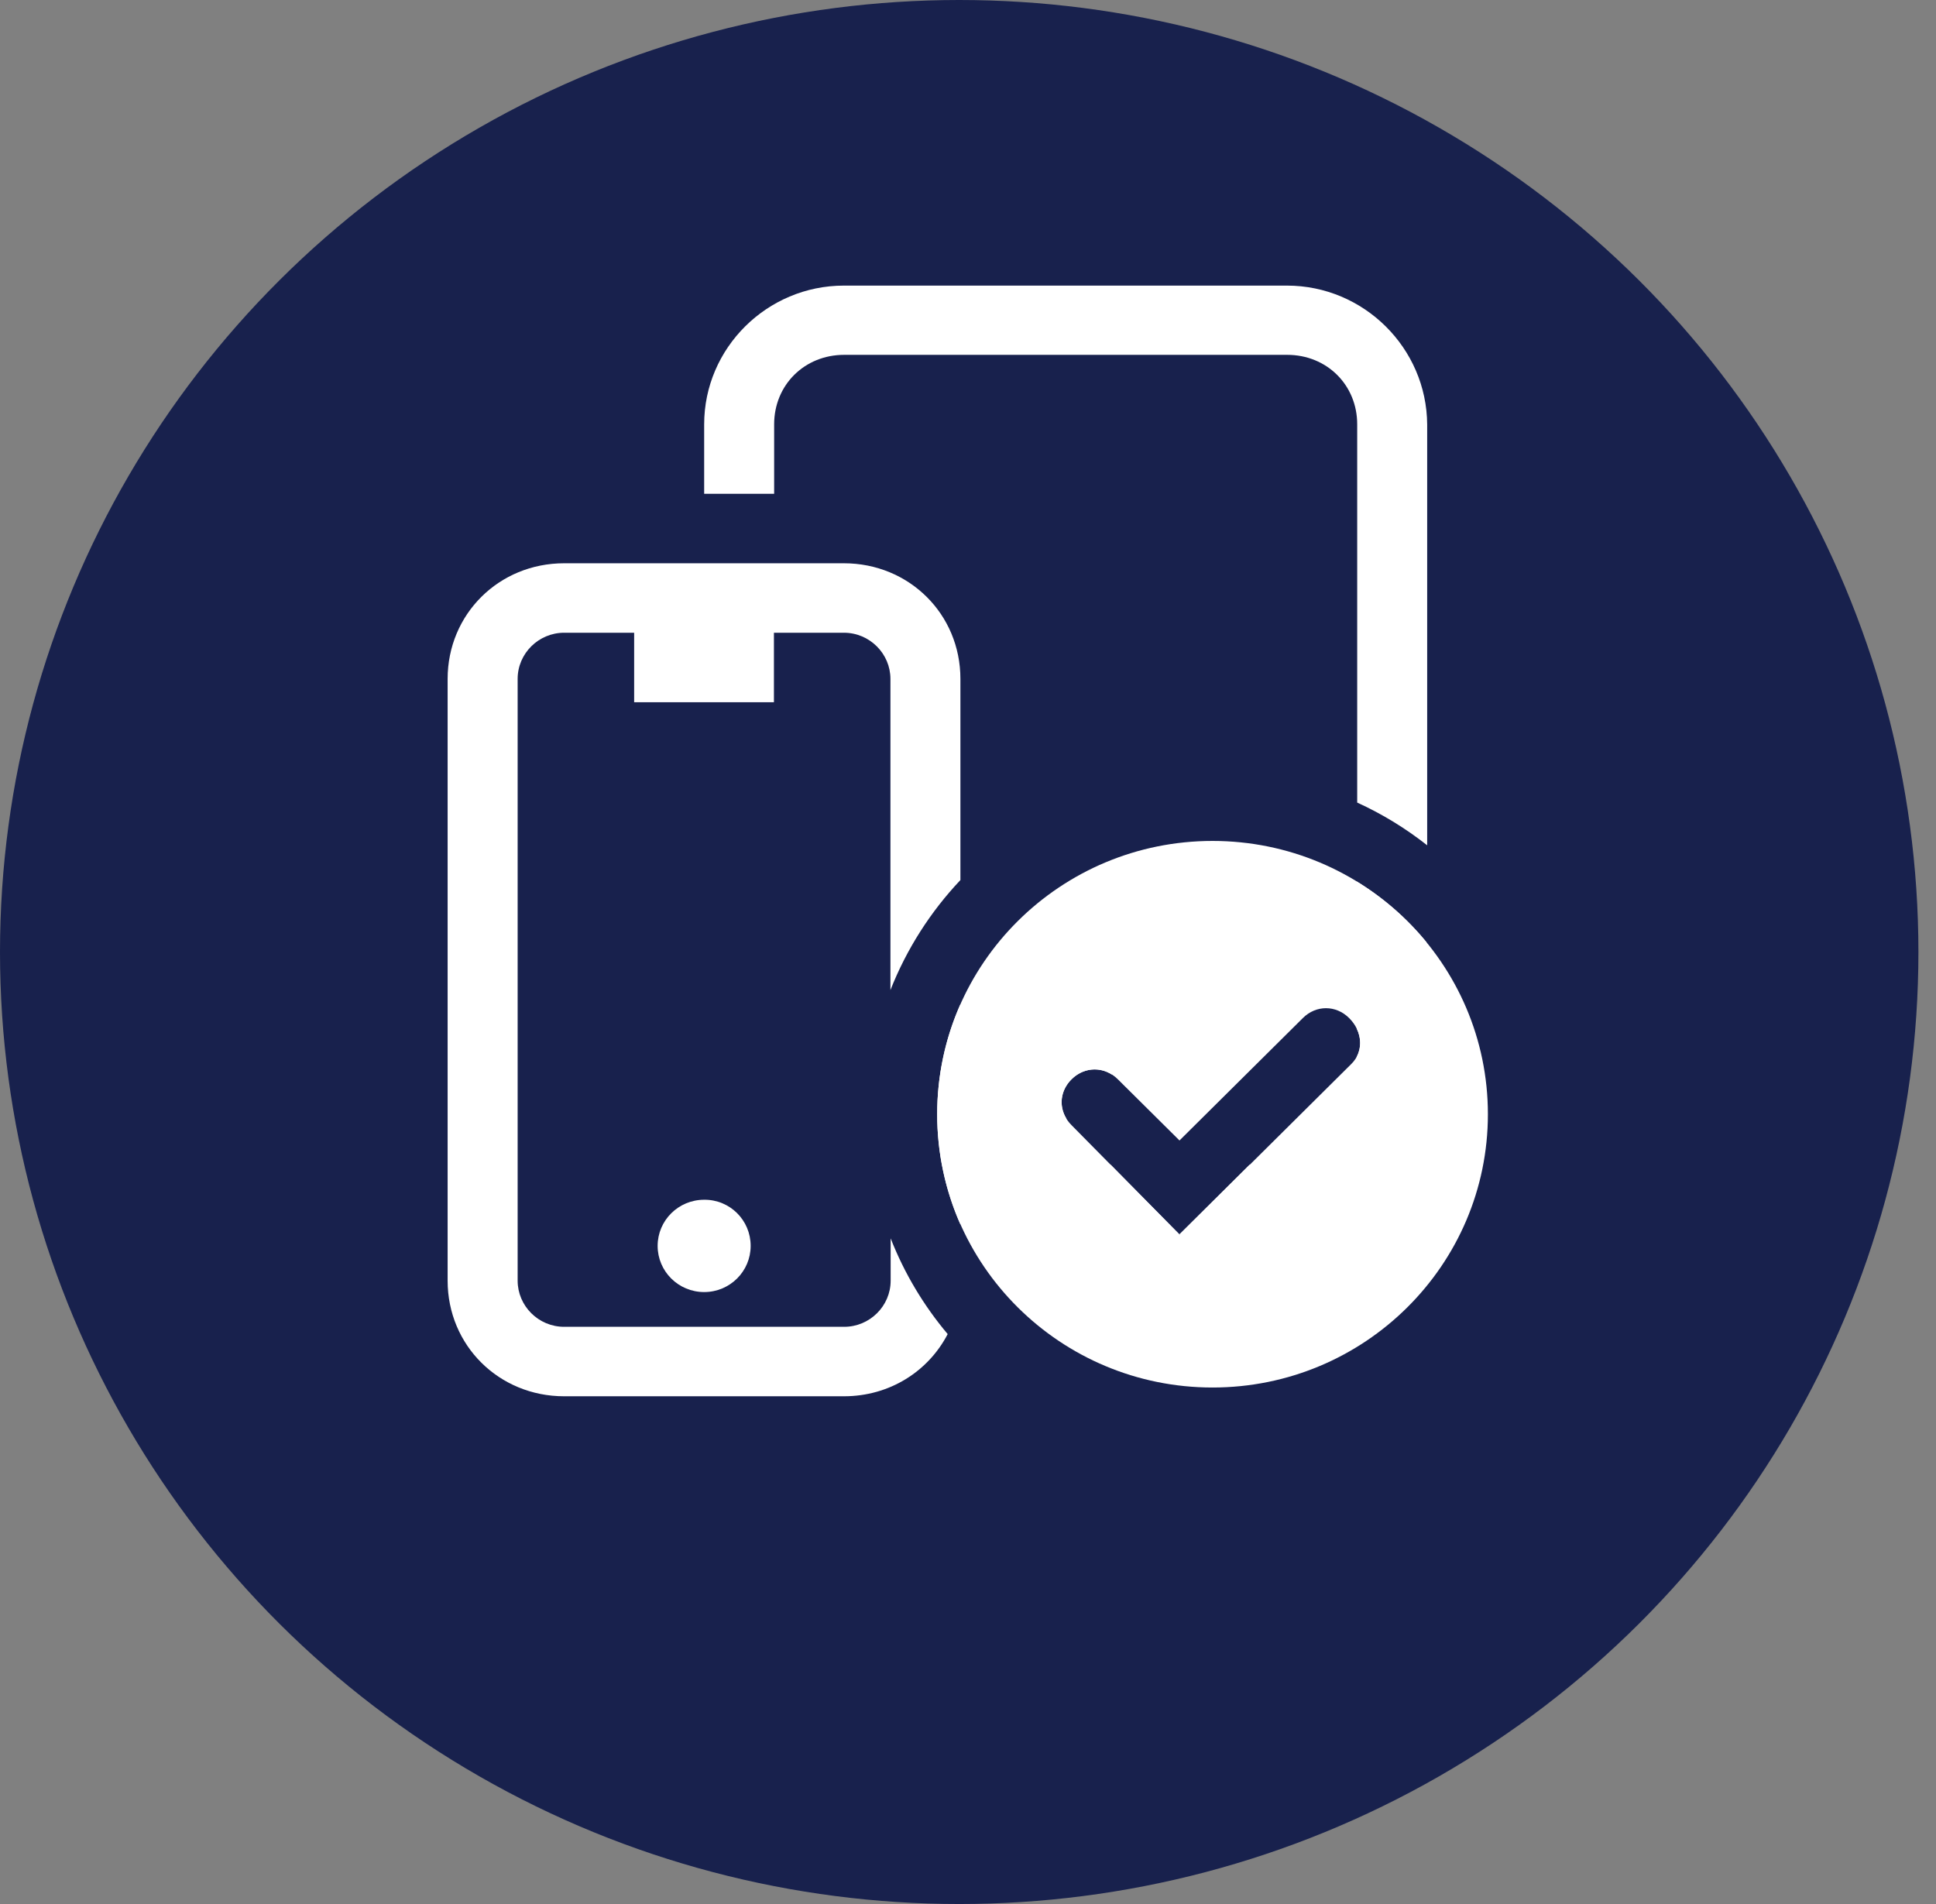
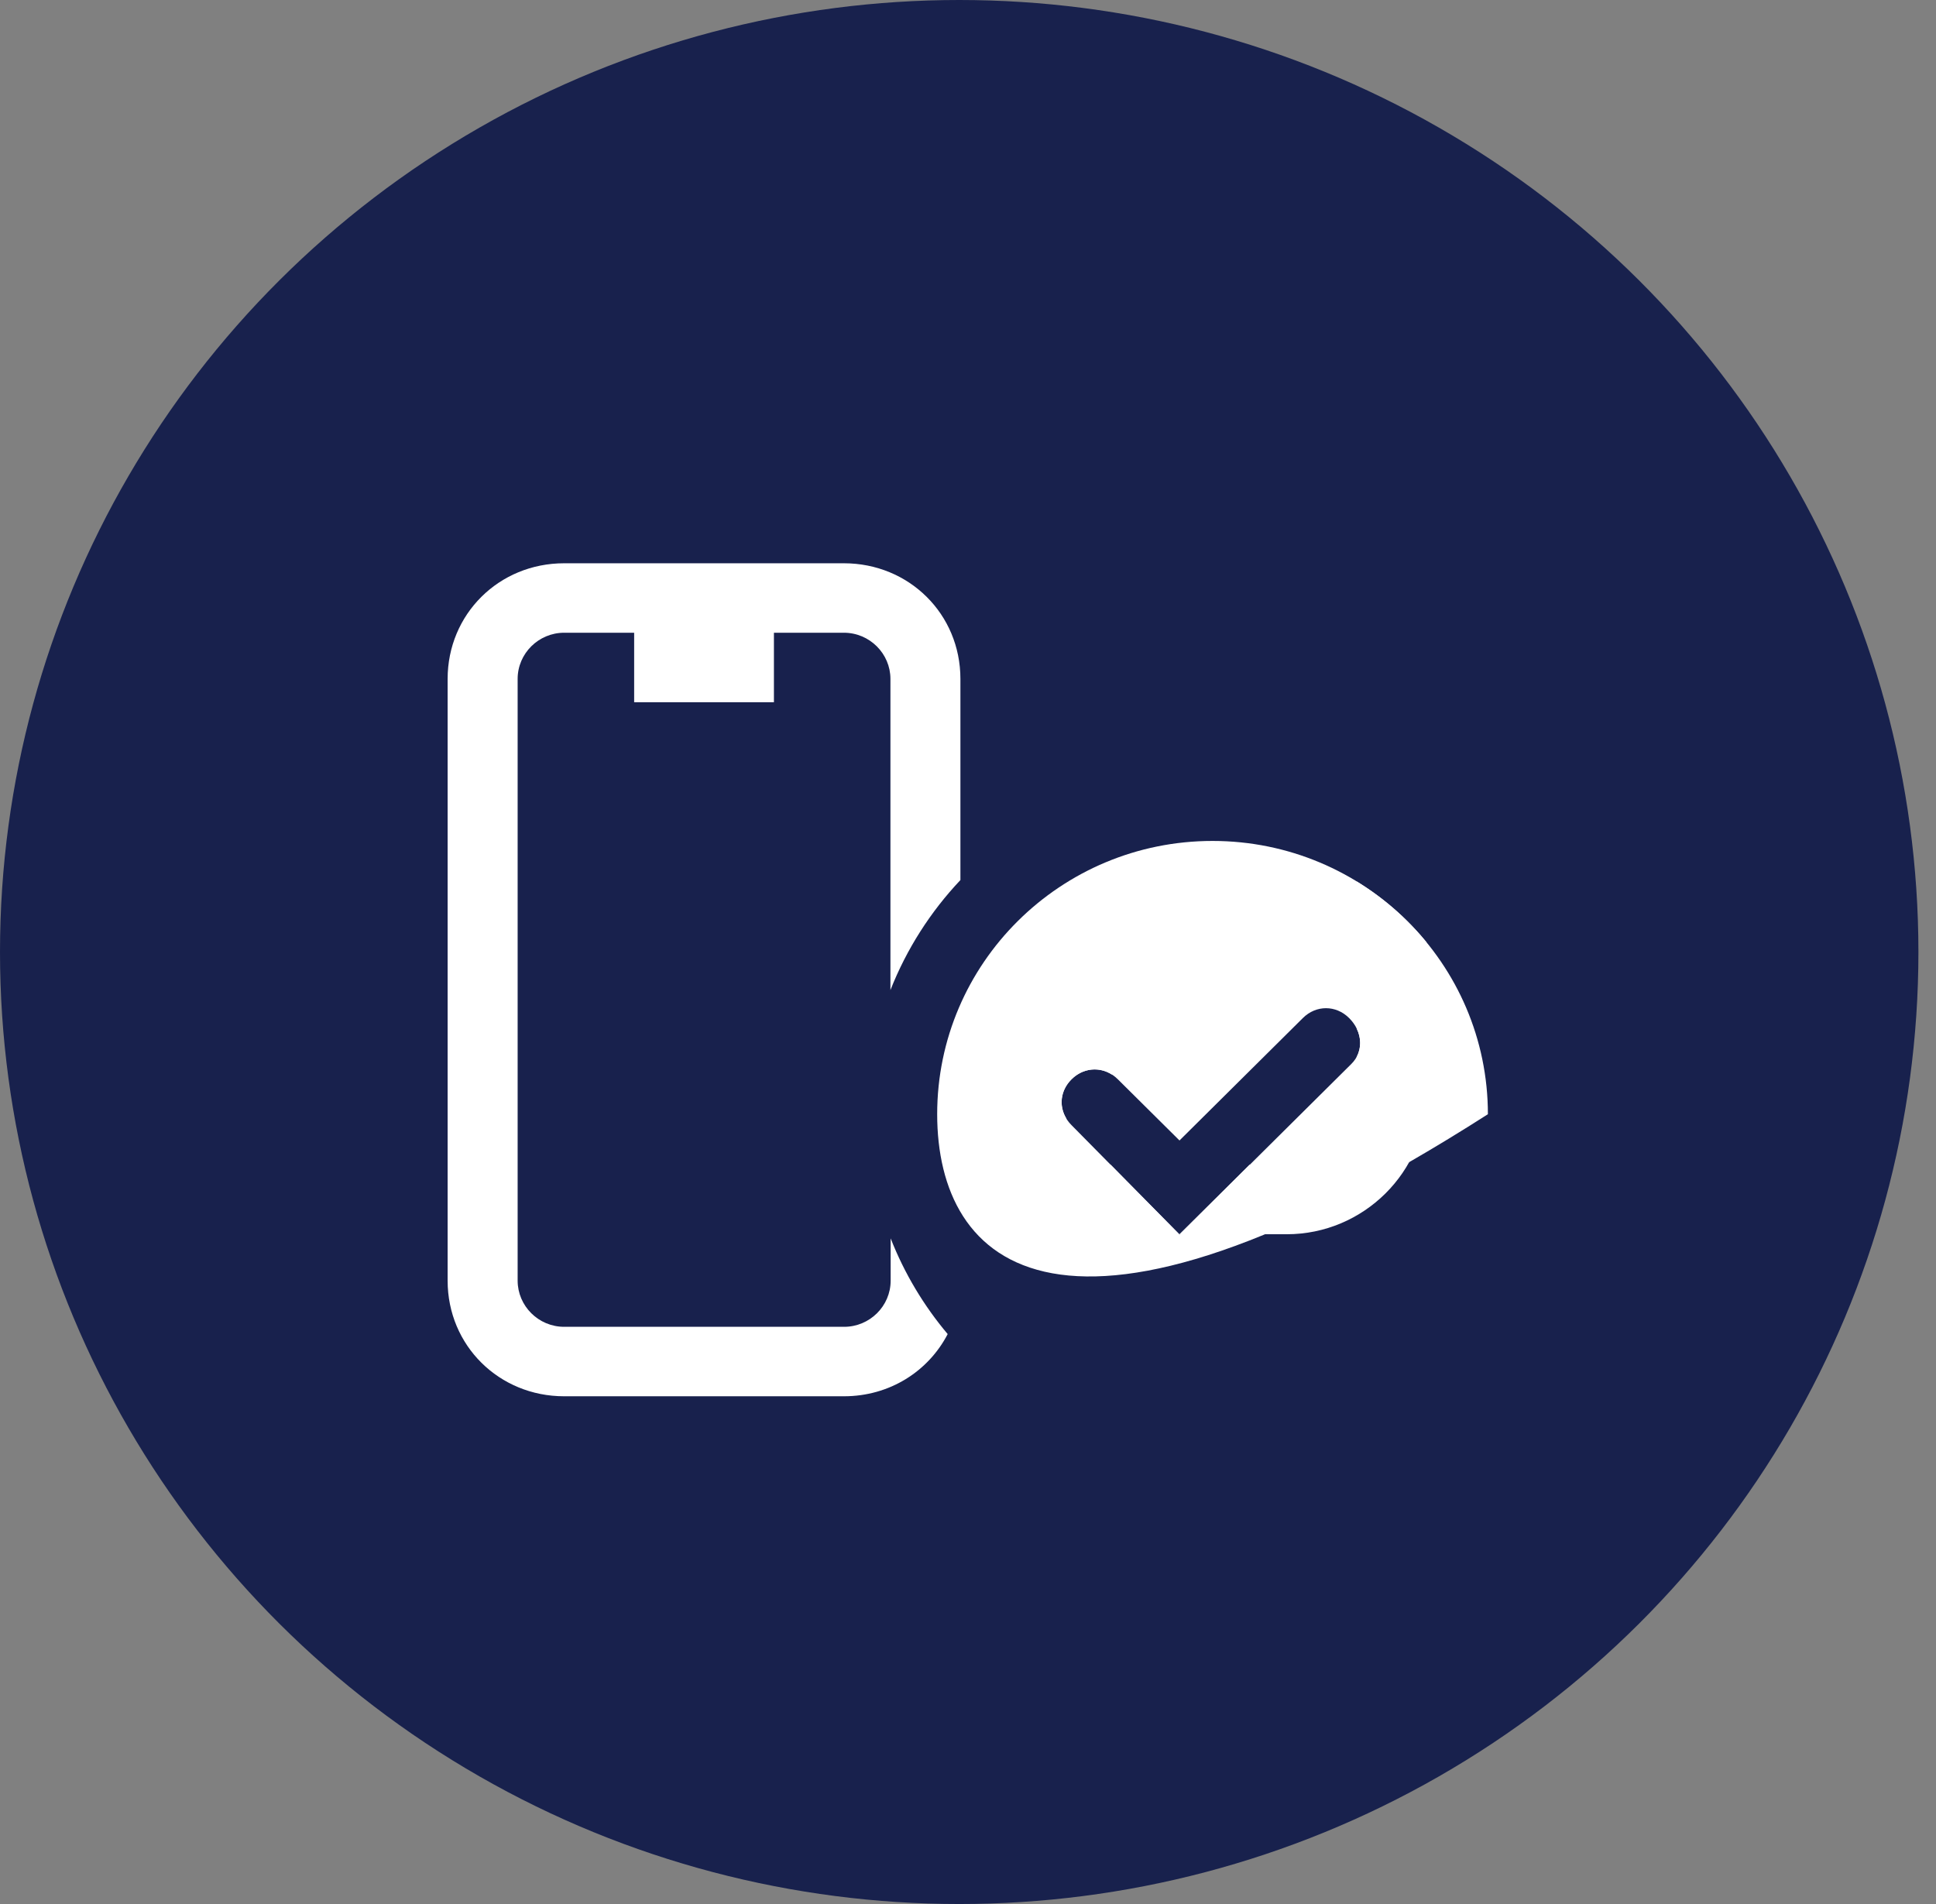
<svg xmlns="http://www.w3.org/2000/svg" width="61" height="60" viewBox="0 0 61 60" fill="none">
  <rect x="0" y="0" width="61" height="60" fill="#808080" stroke="none" />
  <ellipse cx="30.223" cy="30" rx="30.223" ry="30" fill="#18214D" />
-   <path d="M40.549 9H26.59C24.169 9 22.187 10.967 22.187 13.371V15.561H24.392V13.371C24.392 12.131 25.349 11.182 26.598 11.182H40.557C41.806 11.182 42.763 12.131 42.763 13.371V25.291C43.55 25.65 44.29 26.102 44.968 26.638V13.379C44.953 10.967 42.971 9 40.549 9Z" fill="white" />
  <path d="M44.953 29.7C44.336 28.942 43.588 28.291 42.748 27.778V32.417C42.886 32.701 42.894 33.022 42.748 33.298V34.515C42.748 35.755 41.791 36.704 40.542 36.704H39.37L37.164 38.894H40.542C42.964 38.894 44.946 36.926 44.946 34.523V29.7H44.953Z" fill="white" />
  <path d="M37.156 38.894L34.997 36.705H32.467V38.894H37.156Z" fill="white" />
  <path d="M35.035 33.864C34.634 33.604 34.117 33.657 33.763 34.01C33.408 34.362 33.354 34.852 33.601 35.25C33.593 35.25 33.578 35.25 33.57 35.25C32.76 35.25 32.105 34.599 32.105 33.795C32.105 32.992 32.76 32.341 33.57 32.341C34.38 32.341 35.035 32.992 35.035 33.795C35.035 33.811 35.035 33.841 35.035 33.864Z" fill="white" />
-   <path d="M30.261 31.645V38.588C29.791 37.524 29.529 36.345 29.529 35.112C29.529 33.88 29.791 32.701 30.261 31.645Z" fill="white" />
  <path d="M30.261 27.733V21.394C30.261 19.35 28.642 17.75 26.59 17.75H17.775C15.716 17.75 14.104 19.358 14.104 21.394V40.356C14.104 42.4 15.724 44 17.775 44H26.59C28.033 44 29.251 43.212 29.86 42.04C29.105 41.145 28.495 40.126 28.063 39.024V40.356C28.063 41.16 27.4 41.811 26.598 41.811H17.775C16.965 41.811 16.31 41.152 16.31 40.356V21.394C16.31 20.59 16.973 19.939 17.775 19.939H19.981V22.129H24.385V19.939H26.59C27.4 19.939 28.056 20.598 28.056 21.394V31.2C28.565 29.907 29.32 28.728 30.261 27.733Z" fill="white" />
-   <path d="M23.652 39.261C23.652 40.065 22.996 40.716 22.187 40.716C21.377 40.716 20.721 40.065 20.721 39.261C20.721 38.457 21.377 37.807 22.187 37.807C22.996 37.799 23.652 38.45 23.652 39.261Z" fill="white" />
-   <path fill-rule="evenodd" clip-rule="evenodd" d="M29.529 35.112C29.529 30.358 33.416 26.5 38.205 26.5C42.994 26.5 46.881 30.358 46.881 35.112C46.881 39.866 42.994 43.724 38.205 43.724C33.416 43.724 29.529 39.866 29.529 35.112ZM37.164 38.902L42.578 33.528C42.994 33.114 42.925 32.494 42.508 32.081C42.092 31.667 41.467 31.667 41.051 32.081L37.164 35.939L35.22 34.01C34.804 33.596 34.179 33.596 33.763 34.01C33.346 34.423 33.346 35.043 33.763 35.457L37.164 38.902Z" fill="white" />
+   <path fill-rule="evenodd" clip-rule="evenodd" d="M29.529 35.112C29.529 30.358 33.416 26.5 38.205 26.5C42.994 26.5 46.881 30.358 46.881 35.112C33.416 43.724 29.529 39.866 29.529 35.112ZM37.164 38.902L42.578 33.528C42.994 33.114 42.925 32.494 42.508 32.081C42.092 31.667 41.467 31.667 41.051 32.081L37.164 35.939L35.22 34.01C34.804 33.596 34.179 33.596 33.763 34.01C33.346 34.423 33.346 35.043 33.763 35.457L37.164 38.902Z" fill="white" />
</svg>